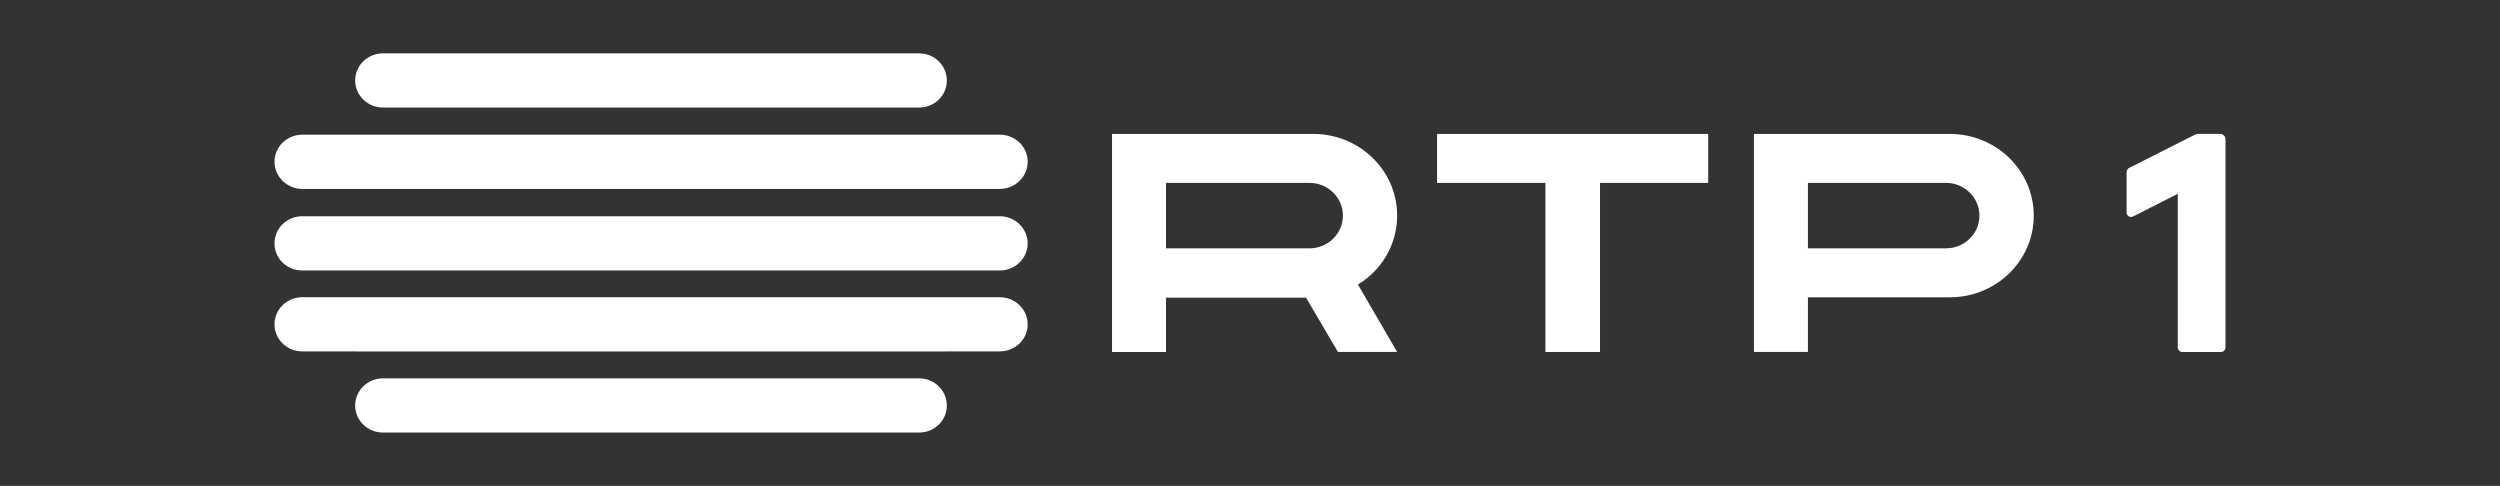
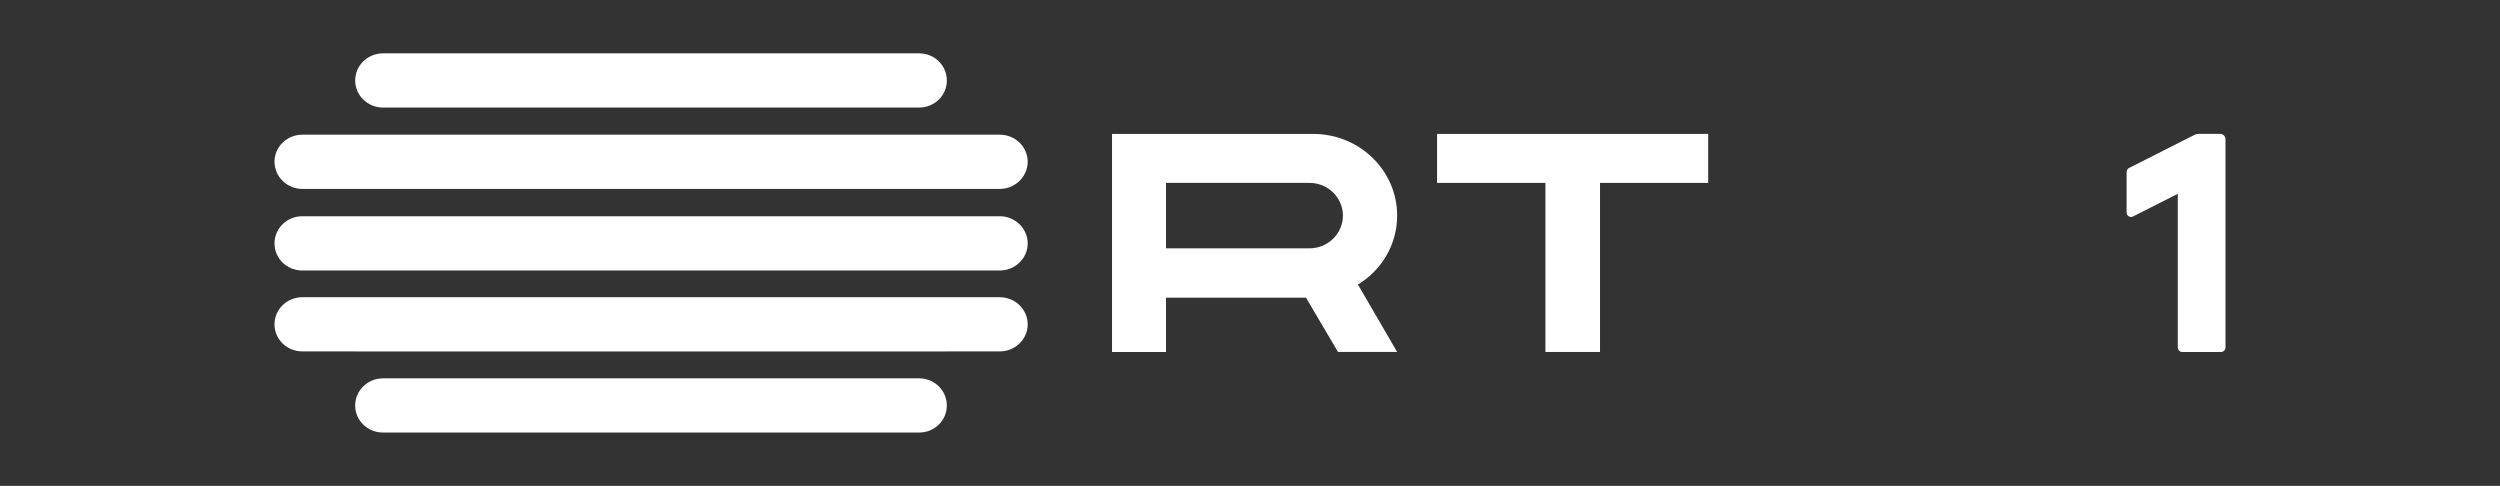
<svg xmlns="http://www.w3.org/2000/svg" id="Layer_1" data-name="Layer 1" viewBox="0 0 1977.26 384.29">
  <rect x="0" y="0" width="1977.26" height="384.29" fill="#333333" stroke="none" />
  <defs>
    <style>
      .cls-1 {
        fill: #fff;
      }
    </style>
  </defs>
  <path class="cls-1" d="m1755.88,105.87h-16.98c-1.1,0-2.17.27-3.15.76l-51.77,26.16c-1.25.62-2.04,1.89-2.04,3.28v32.02c0,2.61,2.73,4.29,5.07,3.14l35.41-17.96v121.51c0,2.01,1.62,3.64,3.66,3.64h30.43c2.02,0,3.64-1.63,3.64-3.64V110.15c0-2.36-1.9-4.28-4.26-4.28" />
  <path class="cls-1" d="m922.2,144.64v51.78h113.41c14.72,0,26.51-11.71,26.51-25.9s-11.78-25.88-26.51-25.88h-113.41Zm0,90.8v42.94h-42.69V105.92h159.1c36.68,0,66.4,28.91,66.4,64.6,0,23.03-12.39,43.3-31.02,54.51l31.02,53.34h-46.79l-25.3-42.94h-110.72" />
-   <path class="cls-1" d="m1429.88,144.65v51.75h109.22c14.71,0,26.45-11.68,26.45-25.85s-11.74-25.9-26.45-25.9h-109.22Zm0,90.48v43.24h-42.67V105.93h154.88c36.7,0,66.42,28.91,66.42,64.62s-29.72,64.59-66.42,64.59h-112.21" />
  <polygon class="cls-1" points="1136.59 144.65 1136.59 105.93 1351.01 105.93 1351.01 144.65 1265.46 144.65 1265.46 278.37 1222.28 278.37 1222.28 144.65 1136.59 144.65" />
  <path class="cls-1" d="m726.88,299.23h-423.99c-12.14,0-21.99,9.64-21.99,21.49s9.85,21.38,21.99,21.38h423.99c12.23,0,21.97-9.52,21.97-21.38s-9.75-21.49-21.97-21.49" />
  <path class="cls-1" d="m302.89,85.06h423.99c12.23,0,21.98-9.54,21.98-21.41s-9.75-21.45-21.98-21.45h-423.99c-12.12,0-21.98,9.63-21.98,21.45s9.85,21.41,21.98,21.41" />
  <path class="cls-1" d="m239.1,149.41h551.65c12.15,0,22.05-9.67,22.05-21.51s-9.9-21.37-22.05-21.37H239.1c-12.18,0-21.99,9.61-21.99,21.37s9.81,21.51,21.99,21.51" />
  <path class="cls-1" d="m790.75,171.02H239.1c-12.18,0-21.99,9.57-21.99,21.5s9.81,21.41,21.99,21.41h551.65c12.15,0,22.05-9.66,22.05-21.41s-9.9-21.5-22.05-21.5" />
  <path class="cls-1" d="m790.75,235.08h-41.75s-468.09-.01-468.09-.01h0s-41.81.01-41.81.01c-12.18,0-21.99,9.57-21.99,21.43s9.81,21.41,21.99,21.41h41.81v.03h468.09v-.03h41.75c12.15,0,22.05-9.6,22.05-21.41s-9.9-21.43-22.05-21.43" />
</svg>